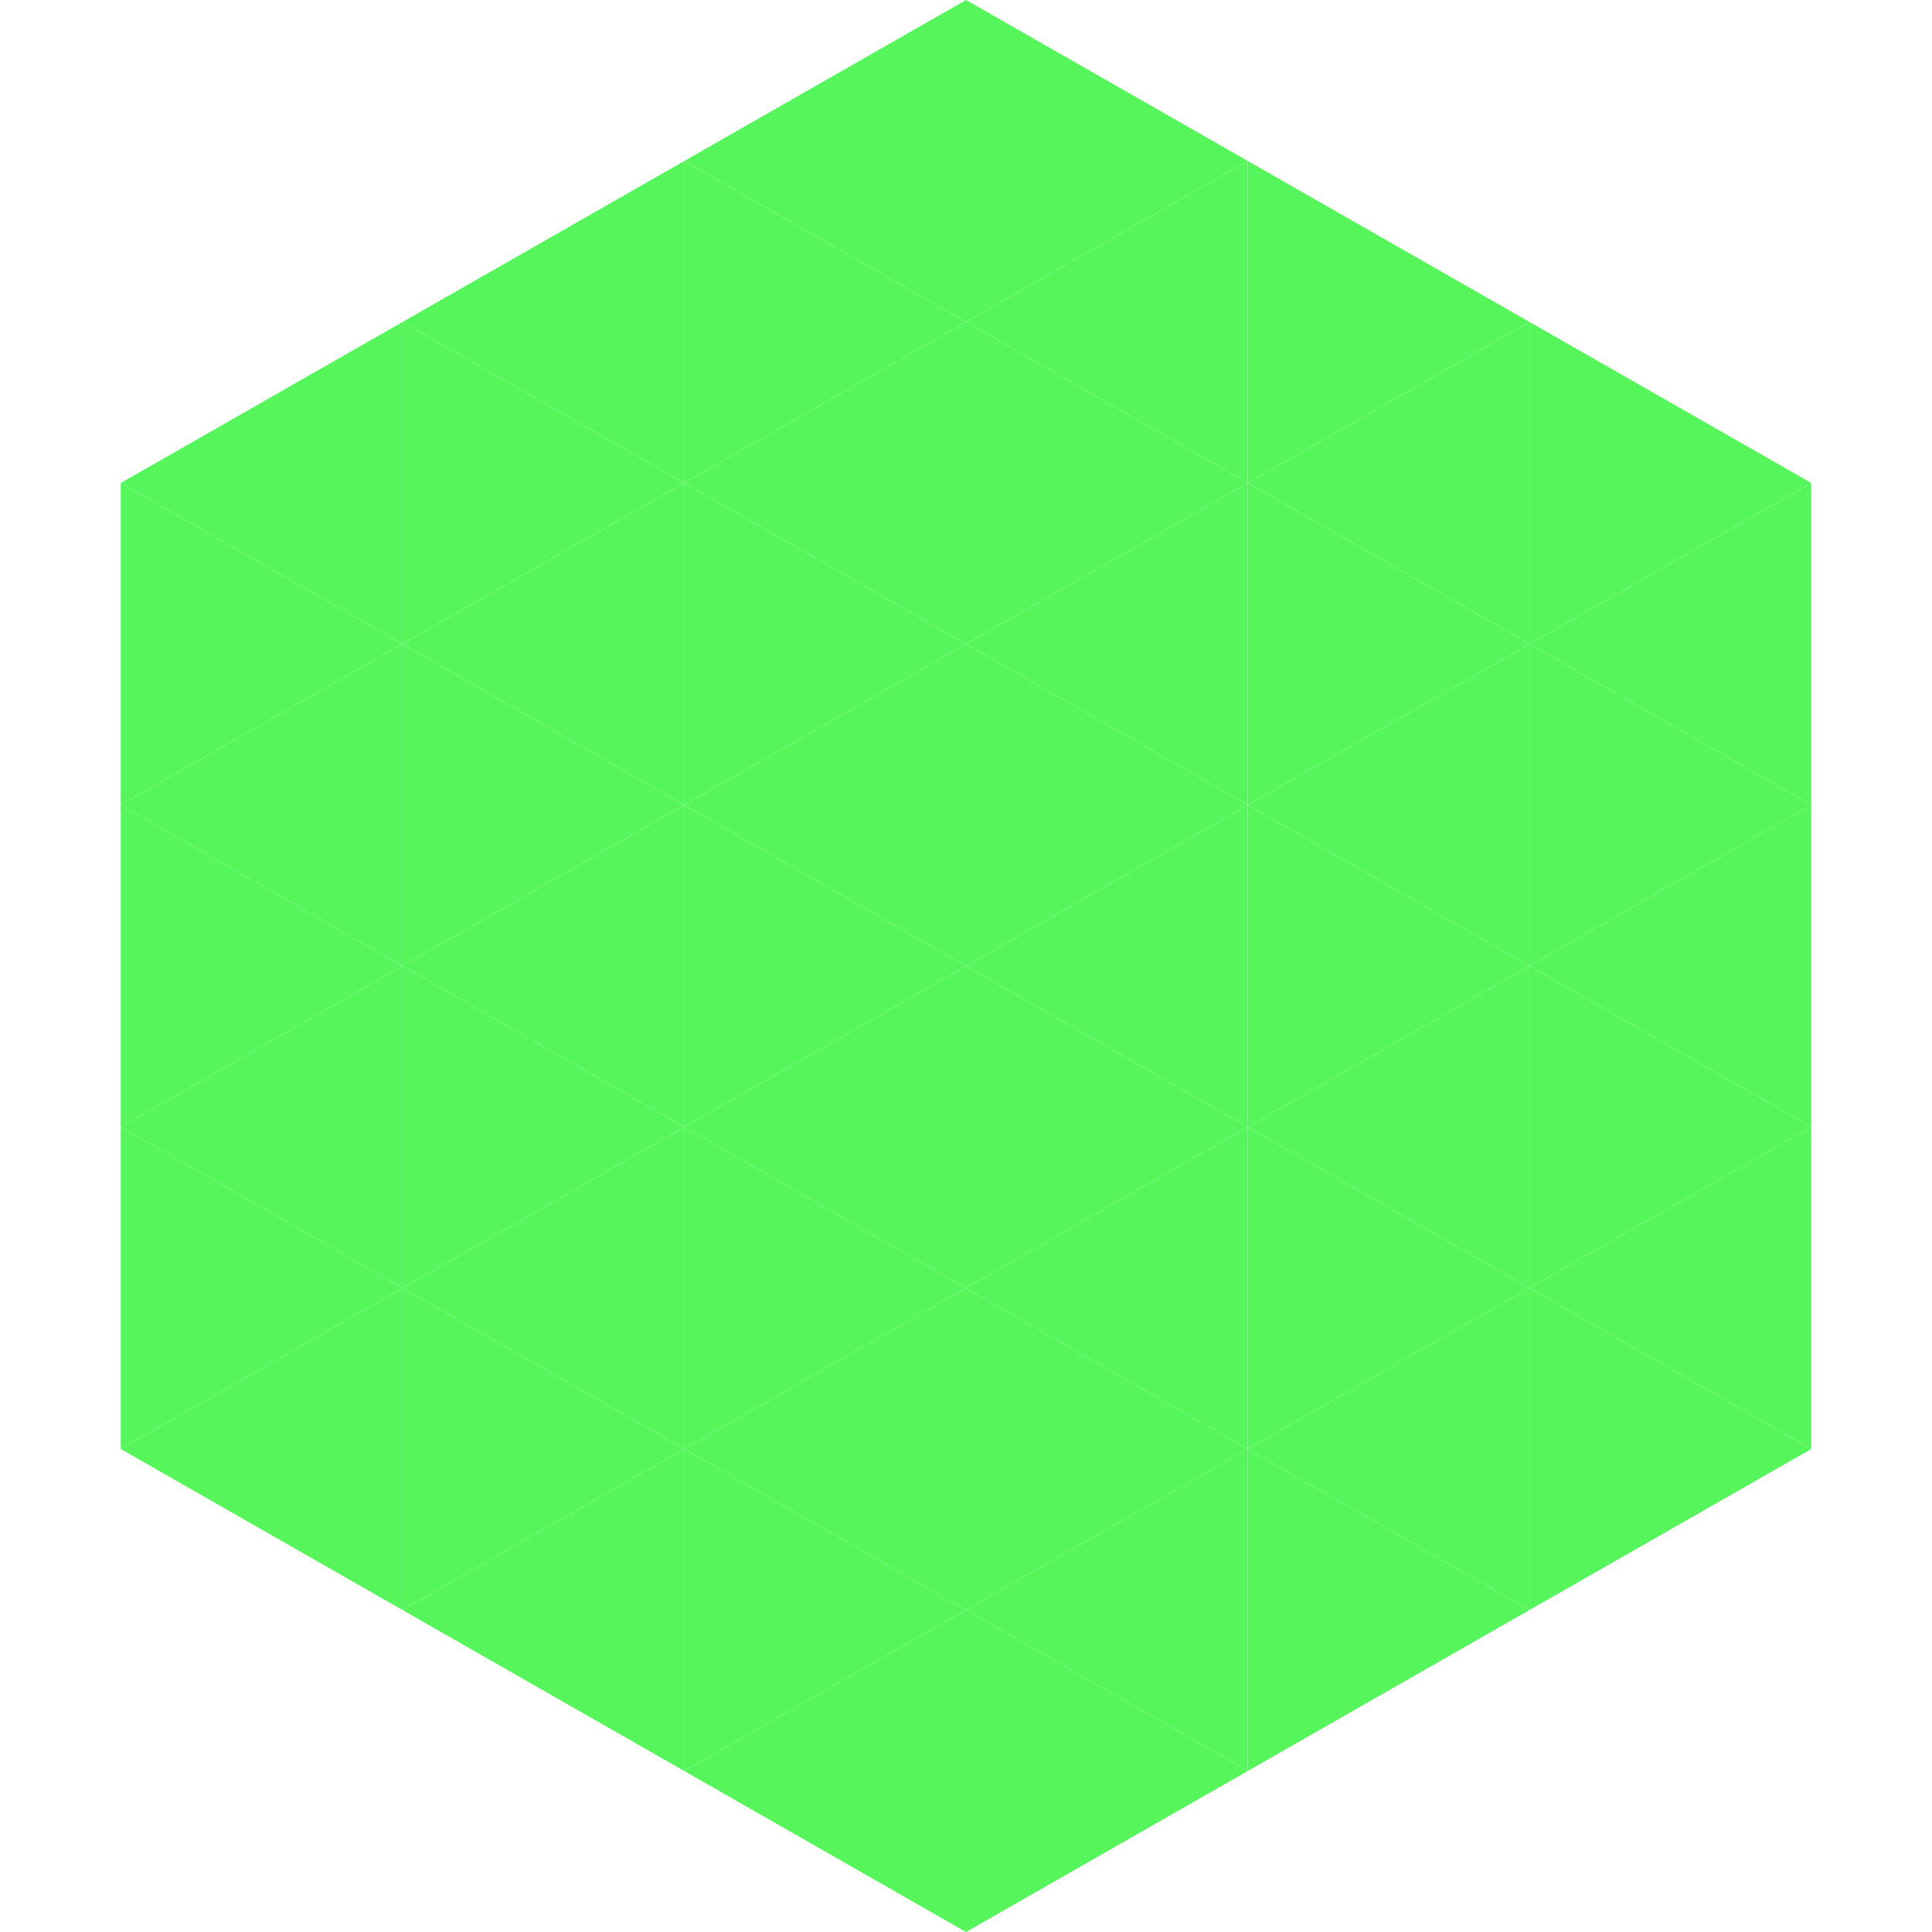
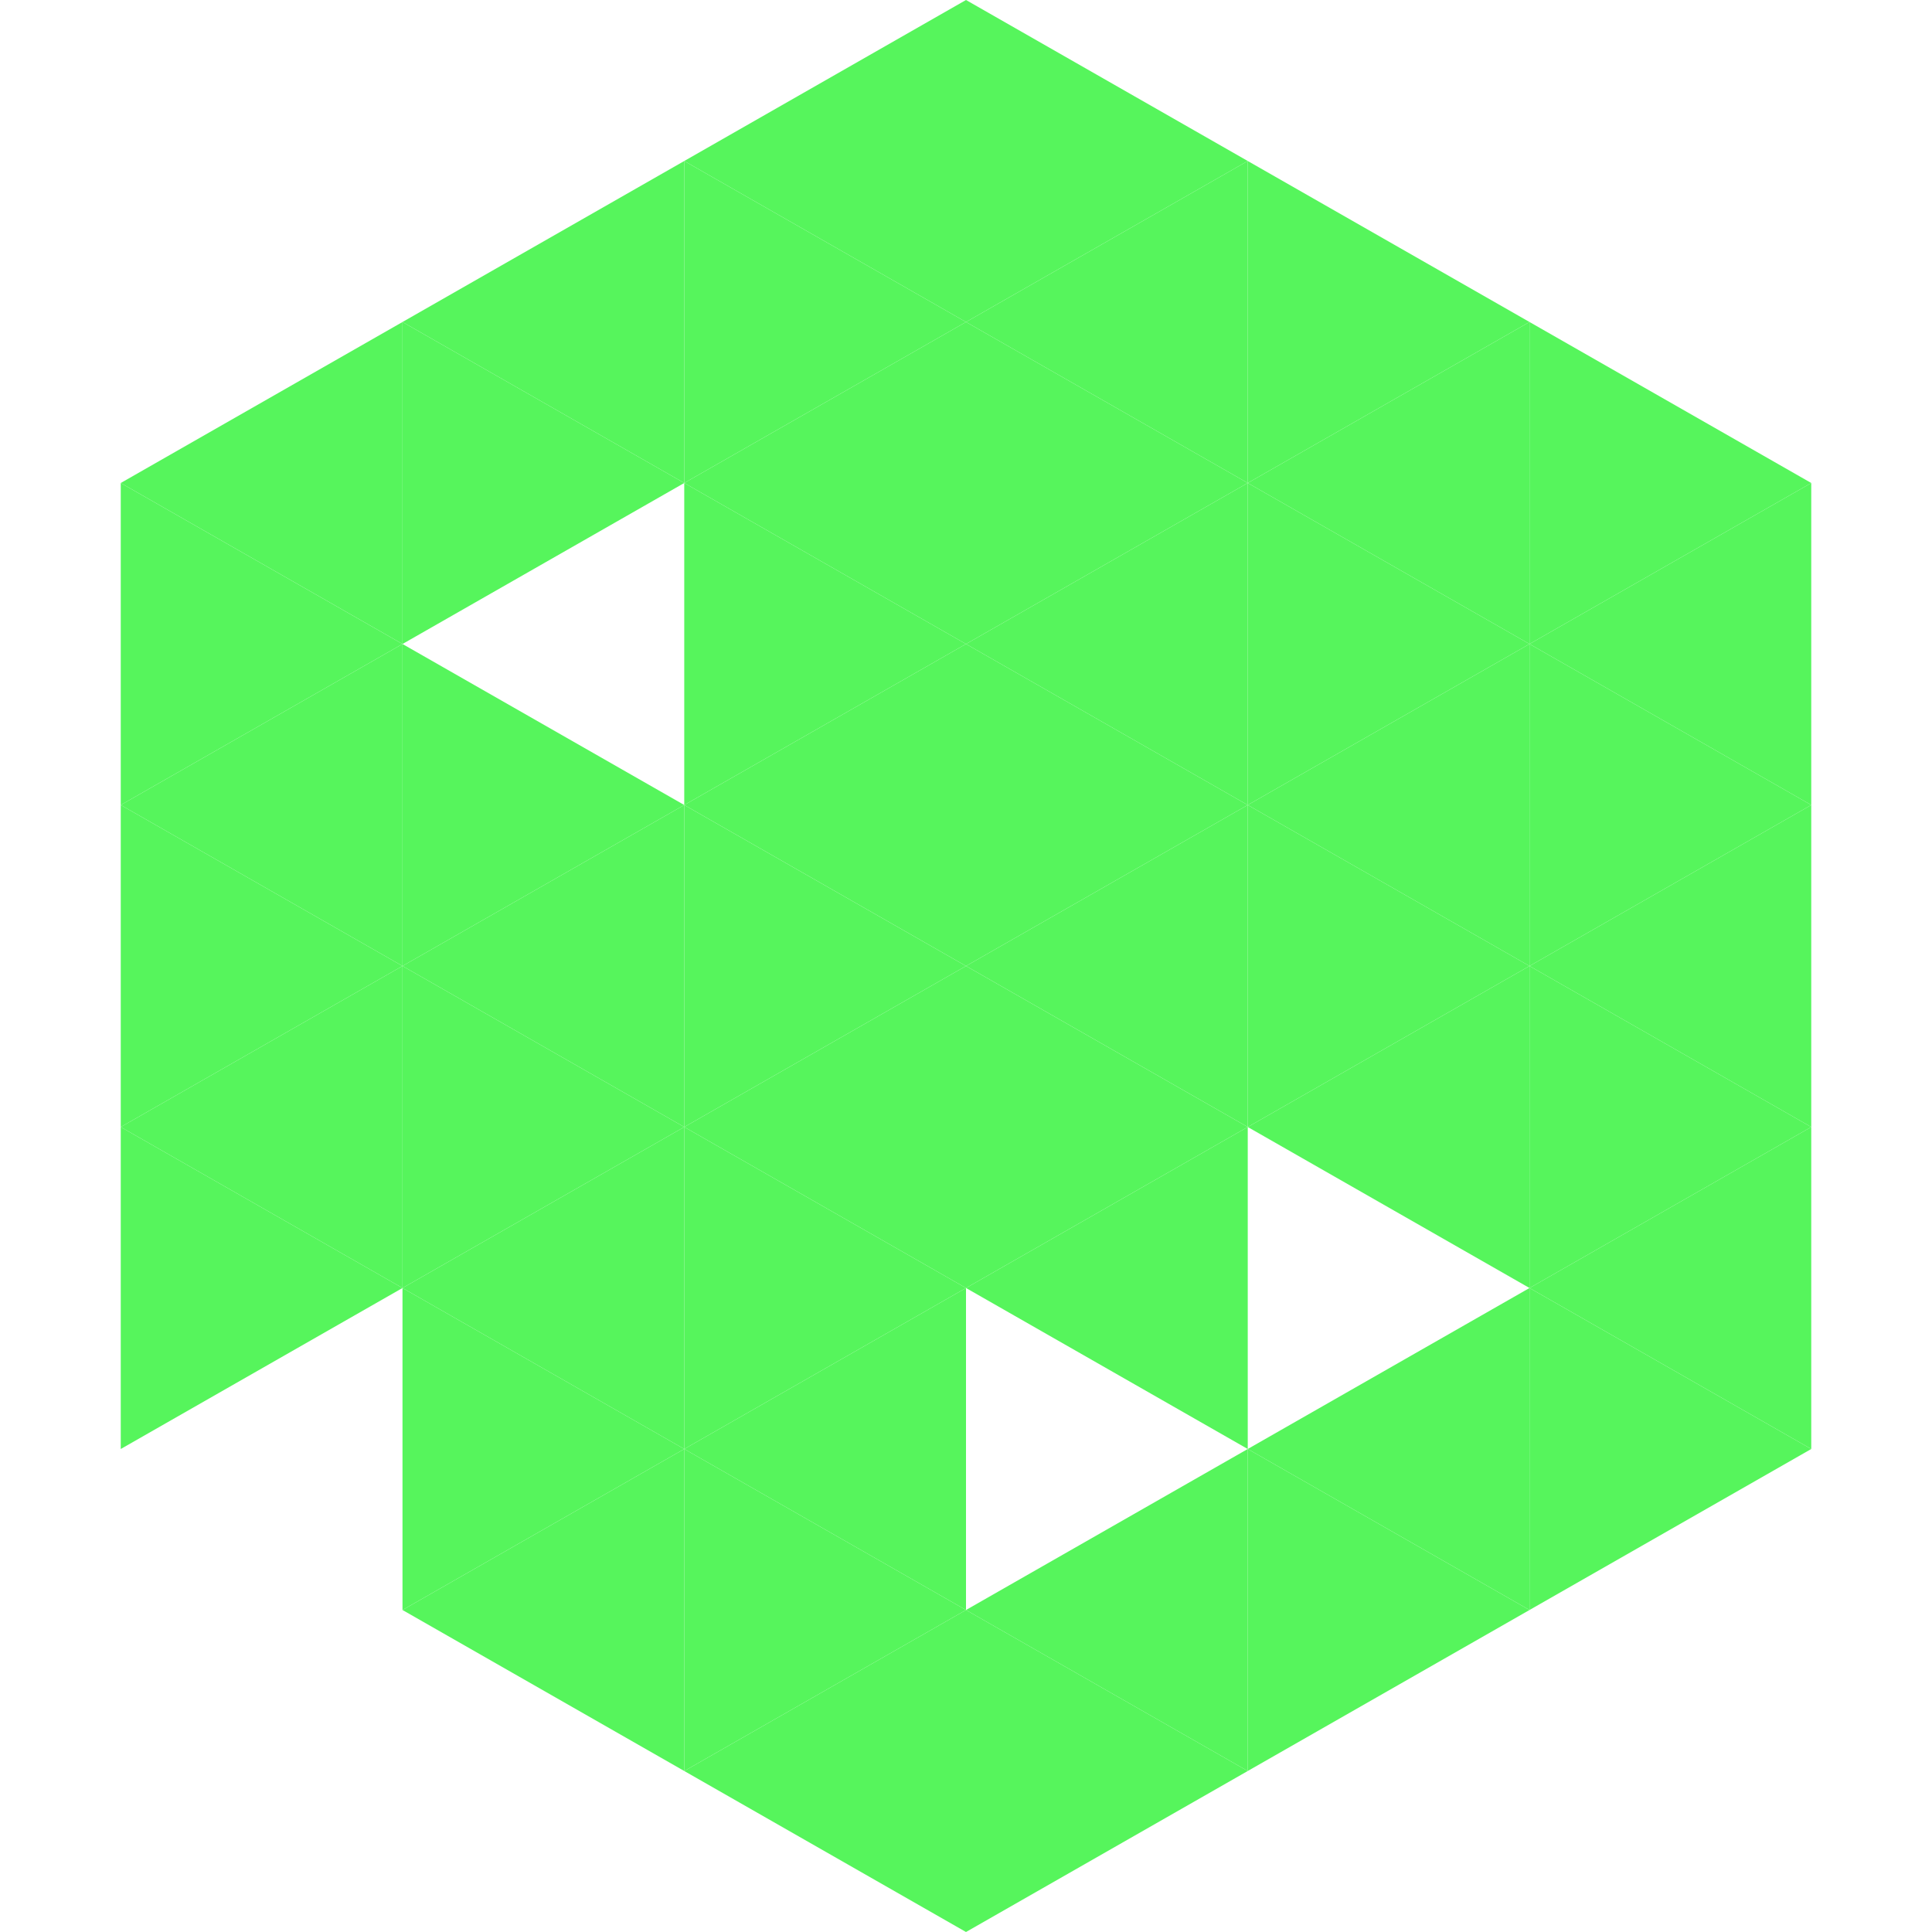
<svg xmlns="http://www.w3.org/2000/svg" width="240" height="240">
  <polygon points="50,40 15,60 50,80" style="fill:rgb(86,245,92)" />
  <polygon points="190,40 225,60 190,80" style="fill:rgb(86,245,92)" />
  <polygon points="15,60 50,80 15,100" style="fill:rgb(86,245,92)" />
  <polygon points="225,60 190,80 225,100" style="fill:rgb(86,245,92)" />
  <polygon points="50,80 15,100 50,120" style="fill:rgb(86,245,92)" />
  <polygon points="190,80 225,100 190,120" style="fill:rgb(86,245,92)" />
  <polygon points="15,100 50,120 15,140" style="fill:rgb(86,245,92)" />
  <polygon points="225,100 190,120 225,140" style="fill:rgb(86,245,92)" />
  <polygon points="50,120 15,140 50,160" style="fill:rgb(86,245,92)" />
  <polygon points="190,120 225,140 190,160" style="fill:rgb(86,245,92)" />
  <polygon points="15,140 50,160 15,180" style="fill:rgb(86,245,92)" />
  <polygon points="225,140 190,160 225,180" style="fill:rgb(86,245,92)" />
-   <polygon points="50,160 15,180 50,200" style="fill:rgb(86,245,92)" />
  <polygon points="190,160 225,180 190,200" style="fill:rgb(86,245,92)" />
  <polygon points="15,180 50,200 15,220" style="fill:rgb(255,255,255); fill-opacity:0" />
  <polygon points="225,180 190,200 225,220" style="fill:rgb(255,255,255); fill-opacity:0" />
  <polygon points="50,0 85,20 50,40" style="fill:rgb(255,255,255); fill-opacity:0" />
  <polygon points="190,0 155,20 190,40" style="fill:rgb(255,255,255); fill-opacity:0" />
  <polygon points="85,20 50,40 85,60" style="fill:rgb(86,245,92)" />
  <polygon points="155,20 190,40 155,60" style="fill:rgb(86,245,92)" />
  <polygon points="50,40 85,60 50,80" style="fill:rgb(86,245,92)" />
  <polygon points="190,40 155,60 190,80" style="fill:rgb(86,245,92)" />
-   <polygon points="85,60 50,80 85,100" style="fill:rgb(86,245,92)" />
  <polygon points="155,60 190,80 155,100" style="fill:rgb(86,245,92)" />
  <polygon points="50,80 85,100 50,120" style="fill:rgb(86,245,92)" />
  <polygon points="190,80 155,100 190,120" style="fill:rgb(86,245,92)" />
  <polygon points="85,100 50,120 85,140" style="fill:rgb(86,245,92)" />
  <polygon points="155,100 190,120 155,140" style="fill:rgb(86,245,92)" />
  <polygon points="50,120 85,140 50,160" style="fill:rgb(86,245,92)" />
  <polygon points="190,120 155,140 190,160" style="fill:rgb(86,245,92)" />
  <polygon points="85,140 50,160 85,180" style="fill:rgb(86,245,92)" />
-   <polygon points="155,140 190,160 155,180" style="fill:rgb(86,245,92)" />
  <polygon points="50,160 85,180 50,200" style="fill:rgb(86,245,92)" />
  <polygon points="190,160 155,180 190,200" style="fill:rgb(86,245,92)" />
  <polygon points="85,180 50,200 85,220" style="fill:rgb(86,245,92)" />
  <polygon points="155,180 190,200 155,220" style="fill:rgb(86,245,92)" />
  <polygon points="120,0 85,20 120,40" style="fill:rgb(86,245,92)" />
  <polygon points="120,0 155,20 120,40" style="fill:rgb(86,245,92)" />
  <polygon points="85,20 120,40 85,60" style="fill:rgb(86,245,92)" />
  <polygon points="155,20 120,40 155,60" style="fill:rgb(86,245,92)" />
  <polygon points="120,40 85,60 120,80" style="fill:rgb(86,245,92)" />
  <polygon points="120,40 155,60 120,80" style="fill:rgb(86,245,92)" />
  <polygon points="85,60 120,80 85,100" style="fill:rgb(86,245,92)" />
  <polygon points="155,60 120,80 155,100" style="fill:rgb(86,245,92)" />
  <polygon points="120,80 85,100 120,120" style="fill:rgb(86,245,92)" />
  <polygon points="120,80 155,100 120,120" style="fill:rgb(86,245,92)" />
  <polygon points="85,100 120,120 85,140" style="fill:rgb(86,245,92)" />
  <polygon points="155,100 120,120 155,140" style="fill:rgb(86,245,92)" />
  <polygon points="120,120 85,140 120,160" style="fill:rgb(86,245,92)" />
  <polygon points="120,120 155,140 120,160" style="fill:rgb(86,245,92)" />
  <polygon points="85,140 120,160 85,180" style="fill:rgb(86,245,92)" />
  <polygon points="155,140 120,160 155,180" style="fill:rgb(86,245,92)" />
  <polygon points="120,160 85,180 120,200" style="fill:rgb(86,245,92)" />
-   <polygon points="120,160 155,180 120,200" style="fill:rgb(86,245,92)" />
  <polygon points="85,180 120,200 85,220" style="fill:rgb(86,245,92)" />
  <polygon points="155,180 120,200 155,220" style="fill:rgb(86,245,92)" />
  <polygon points="120,200 85,220 120,240" style="fill:rgb(86,245,92)" />
  <polygon points="120,200 155,220 120,240" style="fill:rgb(86,245,92)" />
-   <polygon points="85,220 120,240 85,260" style="fill:rgb(255,255,255); fill-opacity:0" />
  <polygon points="155,220 120,240 155,260" style="fill:rgb(255,255,255); fill-opacity:0" />
</svg>